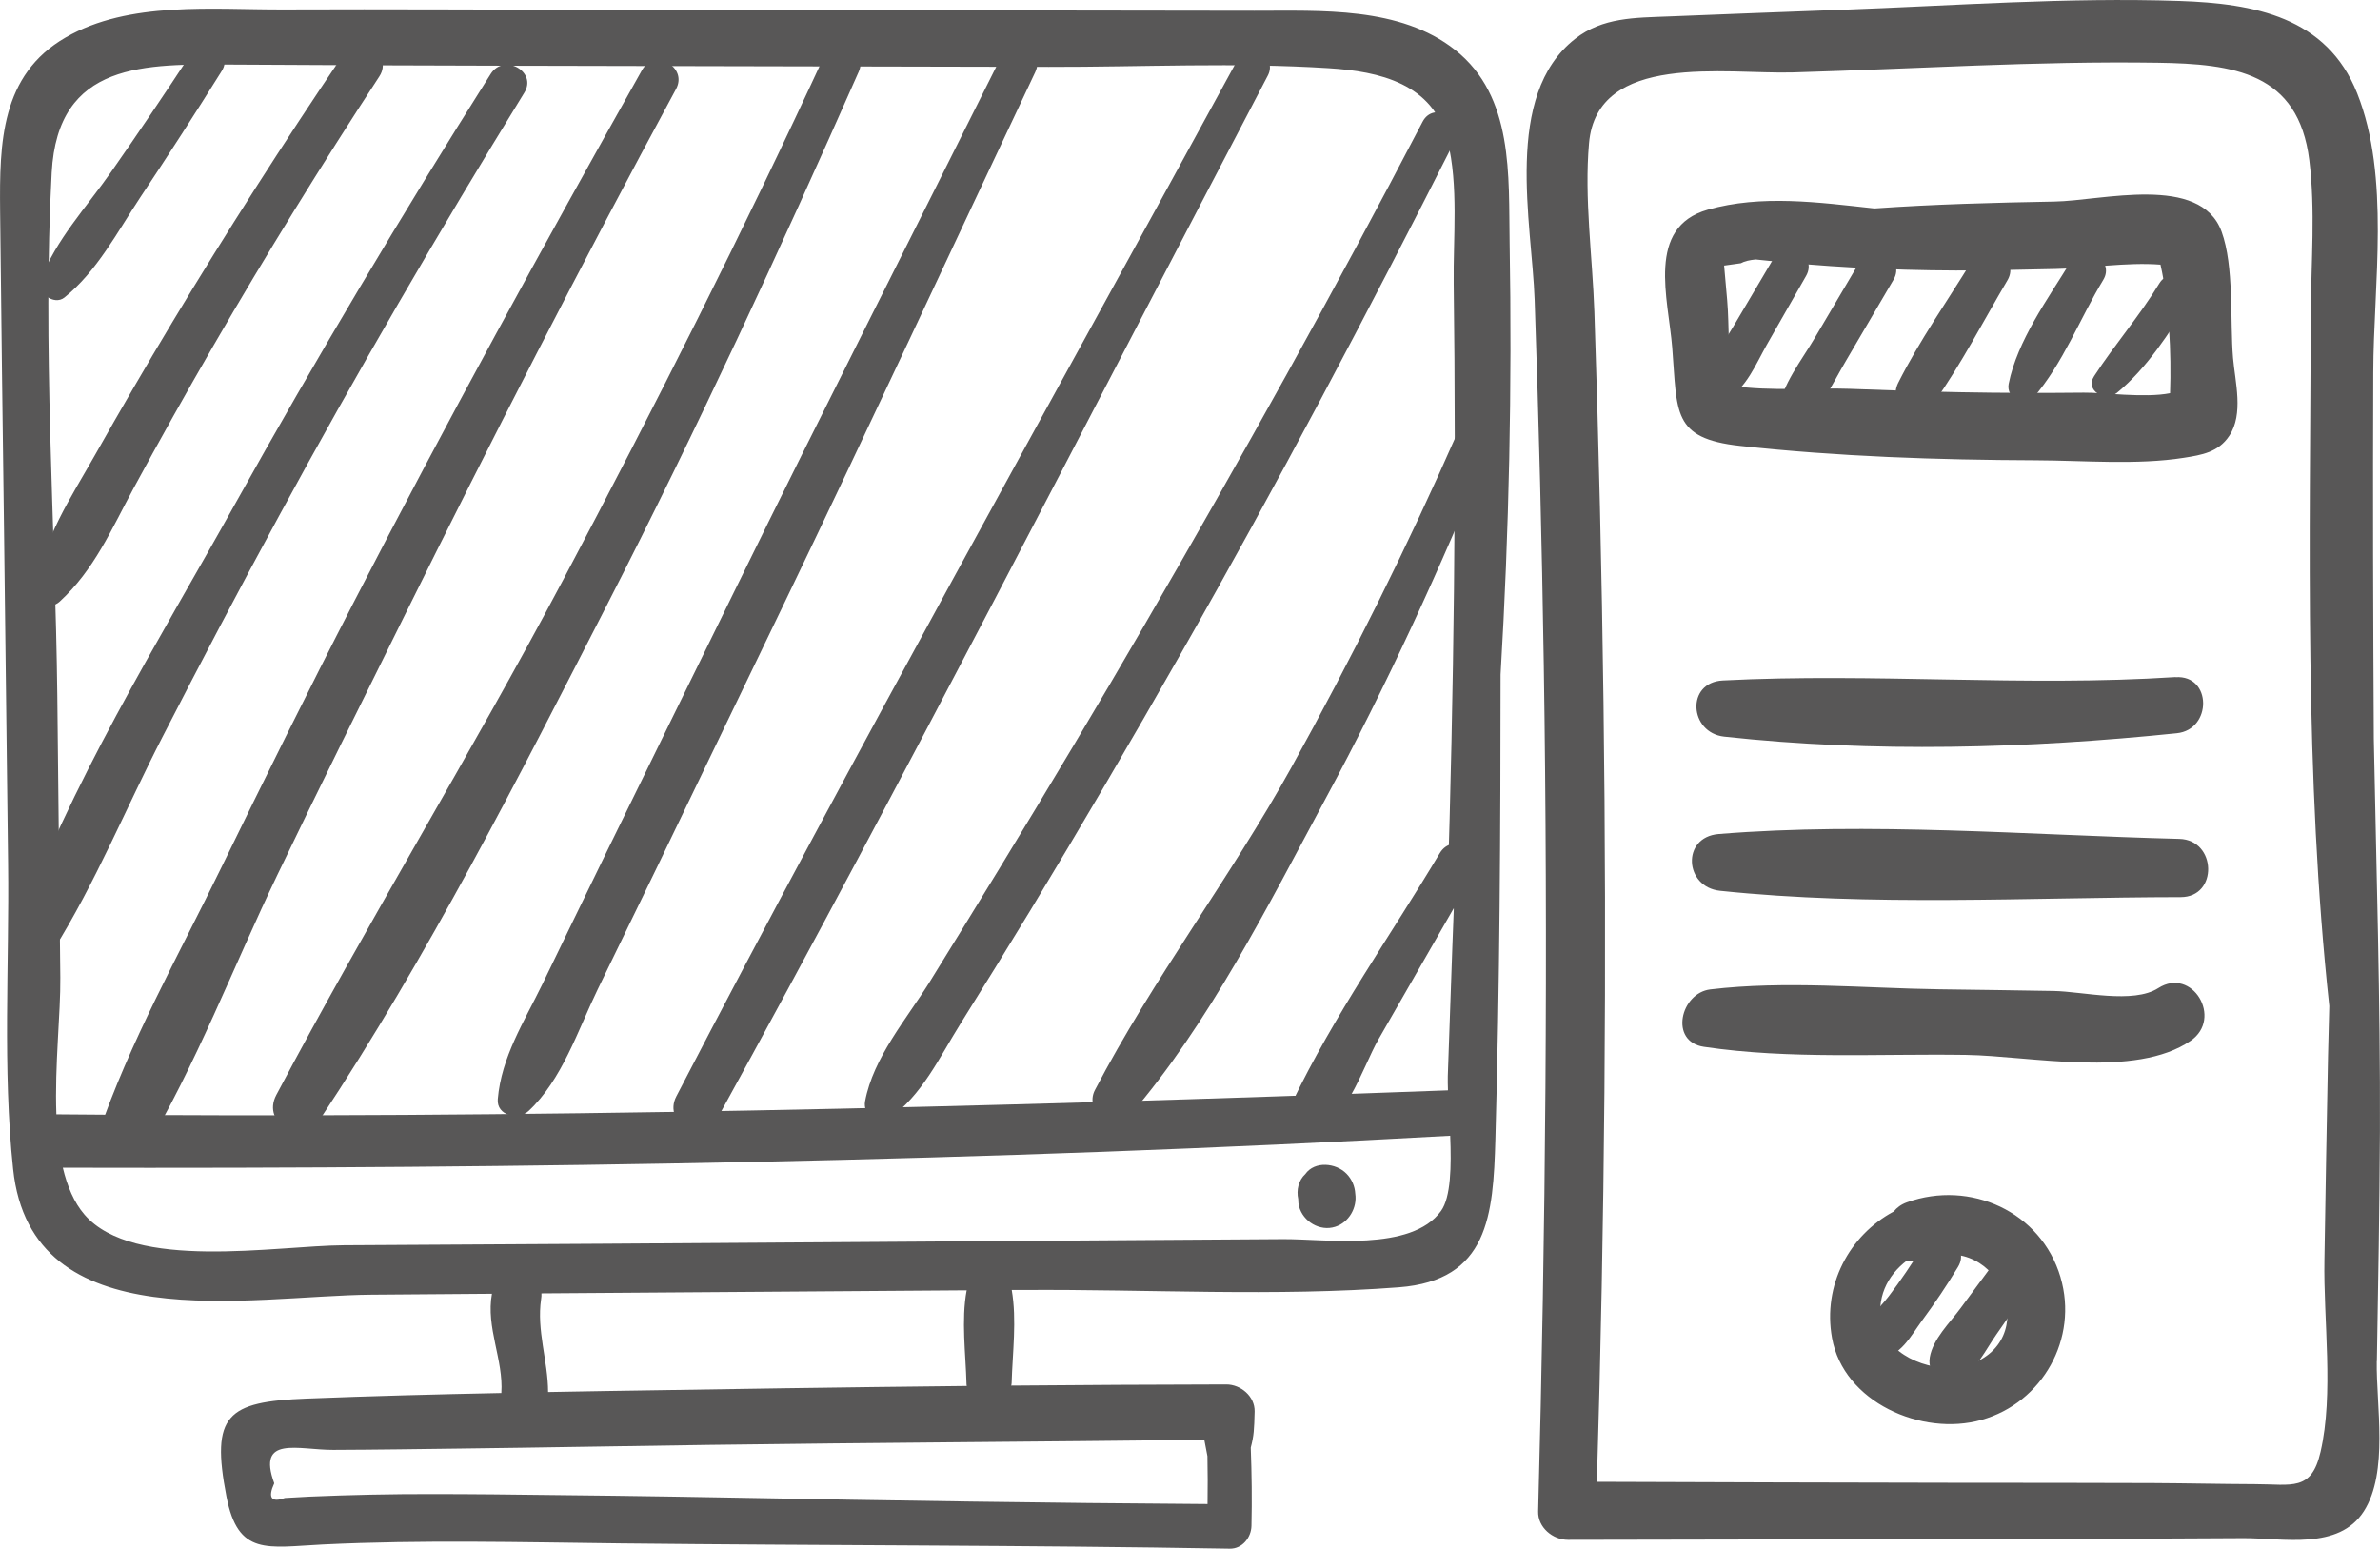
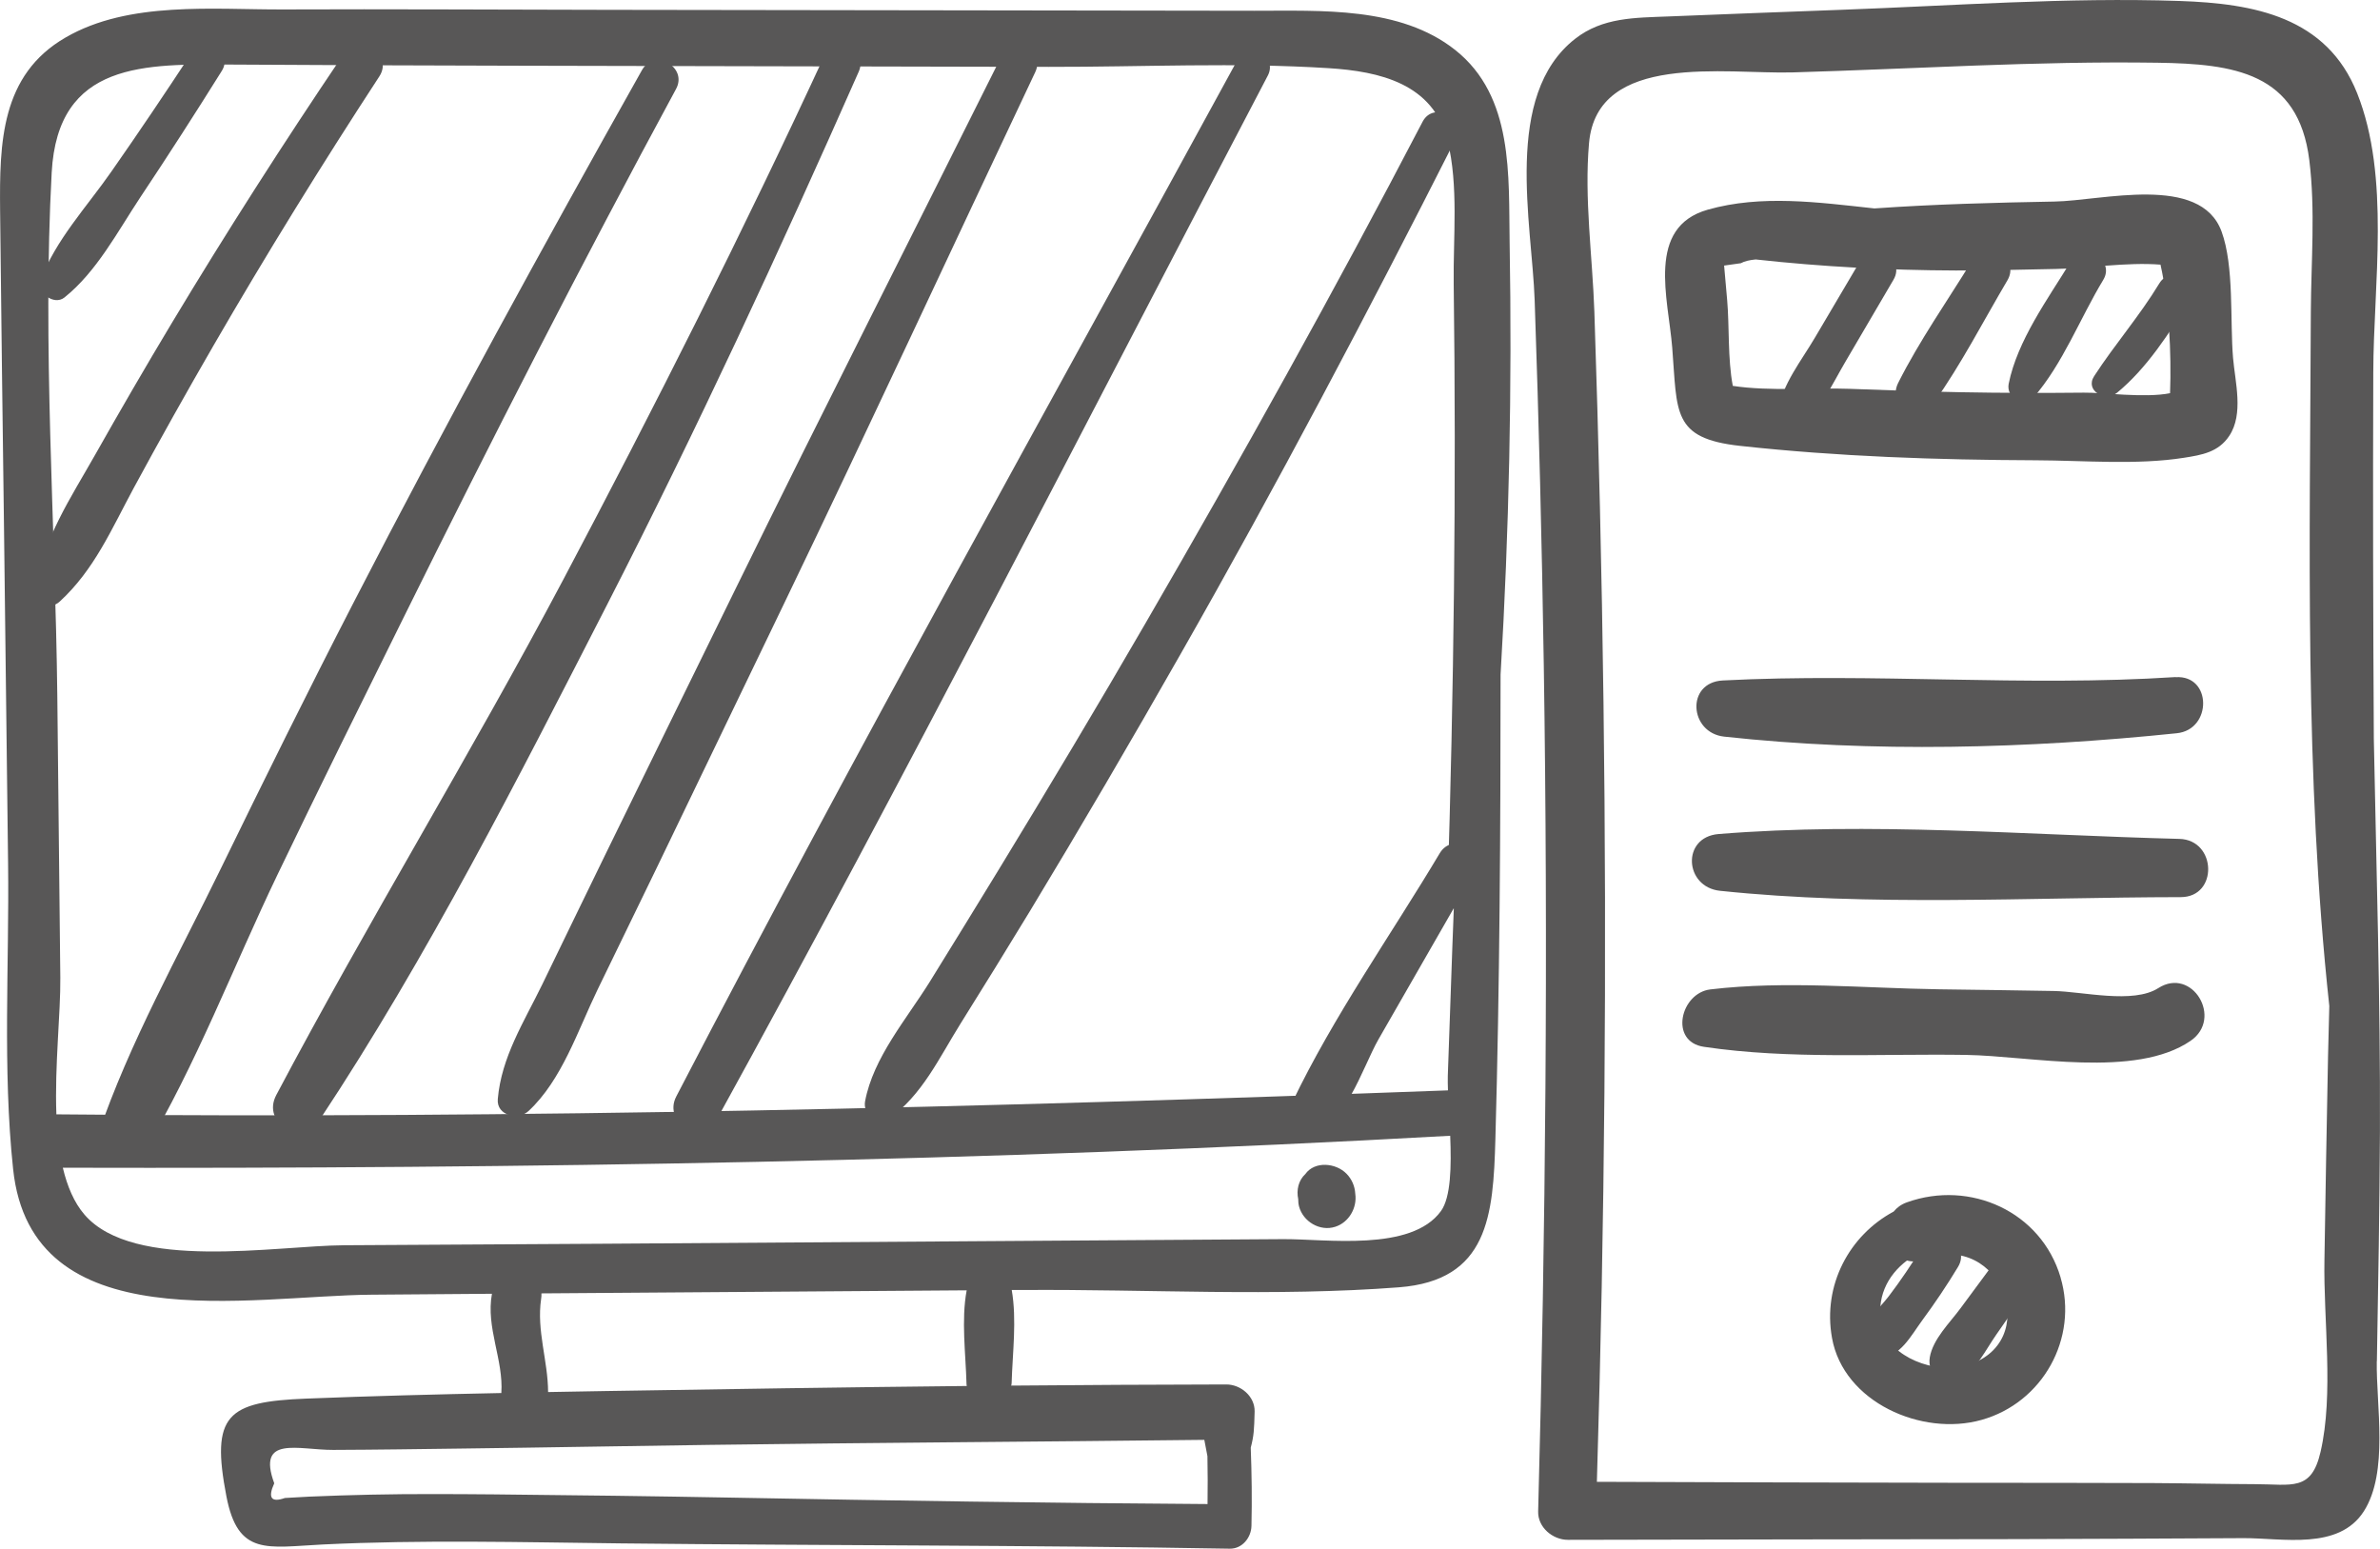
<svg xmlns="http://www.w3.org/2000/svg" version="1.1" id="Ebene_1" x="0px" y="0px" viewBox="0 0 435.66 283.46" style="enable-background:new 0 0 435.66 283.46;" xml:space="preserve">
  <style type="text/css">
	.st0{fill-rule:evenodd;clip-rule:evenodd;fill:#585757;}
</style>
  <path class="st0" d="M276.34,44.52c-0.21-12.35,0.79-26.85-9.96-35.37c-10.11-8.01-24.59-7.16-36.73-7.18  C190.14,1.91,150.62,1.86,111.1,1.8C91.35,1.77,71.6,1.65,51.84,1.73C39.04,1.78,23.6,0.14,12.01,6.86  C0.14,13.71-0.1,26.16,0.02,38.52c0.2,19.53,0.47,39.06,0.72,58.59c0.25,20.32,0.49,40.63,0.74,60.95  c0.23,18.43-1.03,37.58,0.92,55.92c3.32,31.55,43.31,23.18,65.58,23l22.07-0.17c-1.14,6.2,2.14,12.07,1.72,18.17  c-11.91,0.24-23.82,0.55-35.72,1.02c-14.51,0.57-17.49,2.96-14.6,17.92c2.12,10.94,7.41,9.29,17.66,8.78  c18.14-0.88,36.32-0.41,54.47-0.2c37.17,0.41,74.36,0.31,111.55,0.97c2.26,0.03,3.9-2.03,3.95-4.16c0.11-4.78,0.05-9.55-0.13-14.33  c0.59-2.26,0.62-3.28,0.71-6.62c0.06-2.77-2.54-4.95-5.18-4.95c-13.13,0.02-26.24,0.1-39.37,0.21c0.02-0.15,0.07-0.29,0.07-0.46  c0.16-5.52,0.97-11.56,0.02-17.04h2.11c22.72-0.16,46.1,1.25,68.76-0.49c16.37-1.26,17.27-13.12,17.66-27.09  c0.8-28.34,0.94-56.7,0.95-85.06C276.24,97.19,276.8,70.87,276.34,44.52L276.34,44.52L276.34,44.52z M377.18,233.78  c-3.57-12.03-16.55-17.84-28.11-13.71c-1.07,0.38-1.84,0.97-2.43,1.69c-8.13,4.36-13.03,13.48-11.29,23.14  c2.1,11.74,16.41,18.07,27.36,15c11.22-3.14,17.77-14.96,14.47-26.09V233.78L377.18,233.78z M359.75,250  c-5.41,1.49-13.86-1.49-15.24-7.22c-1.21-5.05,0.94-9.34,4.57-12.06c0.9,0.26,1.97,0.24,3.12-0.2  C366.44,225.01,374.21,245.98,359.75,250L359.75,250L359.75,250z M395.08,180.86c-4.61,2.95-13.86,0.62-19.14,0.53  c-6.98-0.13-13.97-0.21-20.95-0.31c-13.81-0.2-28.2-1.61-41.9,0.02c-5.48,0.64-7.6,9.57-1.18,10.51c15.68,2.33,32.16,1.23,48,1.48  c11.71,0.18,31,4.36,41.09-2.59C406.98,186.4,401.28,176.9,395.08,180.86L395.08,180.86L395.08,180.86z M398.93,153.55  c-27.75-0.71-56.69-3.13-84.34-0.89c-6.83,0.56-6.27,9.7,0.25,10.39c27.6,2.9,56.59,1.2,84.34,1.16  C406.07,164.22,405.78,153.72,398.93,153.55L398.93,153.55L398.93,153.55z M398.24,123.93c-27.7,1.8-55.27-0.8-82.87,0.62  c-6.81,0.35-6.16,9.57,0.23,10.28c27.25,2.98,55.65,2.19,82.87-0.62c6.48-0.67,6.44-10.7-0.23-10.26V123.93L398.24,123.93z   M408.76,65.51c-0.57-6.78,0.23-16.78-2.1-23.13c-3.87-10.59-21.93-5.63-30.57-5.49c-11.04,0.2-22.02,0.49-32.98,1.26  c-10.36-1.13-20.7-2.55-30.51,0.23c-11.33,3.22-7.21,16.27-6.5,25.24c0.95,11.88-0.08,16.62,12.4,17.99  c17.99,1.97,36.1,2.57,54.19,2.64c8.7,0.03,18.48,0.9,27.09-0.46c3.23-0.51,6.29-1,8.28-4C410.74,75.78,409.14,69.94,408.76,65.51  L408.76,65.51L408.76,65.51z M381.45,71.87c-7.54,0.08-15.06,0.06-22.59-0.08c-6.79-0.12-13.55-0.38-20.32-0.62  c-6.41-0.24-14.63,0.49-21.35-0.54c-0.95-4.98-0.61-10.89-1.03-15.68c-0.2-2.12-0.38-4.23-0.56-6.34c1.02-0.13,2.05-0.28,3.06-0.43  c0.69-0.39,1.66-0.59,2.72-0.69c12.15,1.34,24.4,1.98,36.61,2.02c6.12,0.03,12.24-0.18,18.37-0.28c5.68-0.1,12.97-1.28,19.12-0.79  c1.57,6.88,2.02,16.32,1.75,23.53C392.63,72.9,384.79,71.81,381.45,71.87L381.45,71.87L381.45,71.87z M435.07,249.15  c-0.13,8.06,2.21,20.3-2.36,27.46c-4.6,7.21-14.88,4.9-22.05,4.93c-14.01,0.06-28,0.16-42.01,0.18  c-27.23,0.02-54.44,0.08-81.65,0.13c-2.77,0-5.52-2.28-5.44-5.2c1.38-51.64,1.83-103.31,1.03-154.96  c-0.34-22.26-0.9-44.51-1.67-66.76c-0.49-14.12-5.81-37.47,7.4-47.82c5.06-3.96,10.98-3.85,17.12-4.1  c10.5-0.41,20.99-0.84,31.49-1.21c20.61-0.75,41.43-2.32,62.06-1.62c13.61,0.46,26.93,2.91,32.49,16.89  c6.11,15.35,2.98,35.08,2.95,51.13c-0.08,22.36-0.03,44.71,0.1,67.04c0.46,23.94,1.21,47.87,1.12,71.81  c-0.07,14.04-0.31,28.08-0.56,42.1H435.07L435.07,249.15z M424.78,265.74c-1.67,7.31-5.24,5.93-12.02,5.92  c-6.23-0.02-12.45-0.17-18.66-0.2c-11.68-0.06-23.34-0.03-35.01-0.05c-22.26-0.03-44.51-0.1-66.78-0.18  c1.44-47.53,1.84-95.08,1.21-142.64c-0.31-23.84-0.87-47.67-1.67-71.52c-0.35-10.11-1.87-20.77-0.98-30.86  c1.47-16.76,25.01-12.6,37.32-12.96c22.2-0.64,44.51-2.1,66.73-1.77c13.96,0.21,25.82,1.77,27.8,17.84  c1.13,9.08,0.33,18.62,0.28,27.72c-0.16,42.38-1.18,84.92,3.38,127.1c-0.08,3.03-0.16,6.06-0.23,9.09  c-0.25,12.48-0.46,24.95-0.66,37.43C425.29,241.56,427.23,255.16,424.78,265.74L424.78,265.74L424.78,265.74z M99.11,236.74  c25.94-0.2,51.89-0.38,77.84-0.56c-1.02,5.47-0.17,11.63-0.03,17.15c0,0.13,0.03,0.25,0.05,0.36c-22.14,0.23-44.25,0.57-66.37,0.93  c-3.42,0.07-6.84,0.12-10.27,0.18c-0.02-5.73-2.13-11.25-1.28-17.02C99.11,237.43,99.13,237.07,99.11,236.74L99.11,236.74  L99.11,236.74z M134.28,274.13c-14.61-0.27-29.24-0.46-43.85-0.6c-7.52-0.06-15.02-0.11-22.53,0.05c-3.75,0.08-7.5,0.2-11.24,0.36  c-1.51,0.07-3,0.15-4.51,0.25c-2.5,0.88-3.16-0.02-1.95-2.69c-3.24-8.83,4.39-6.09,10.8-6.11c7.91-0.03,15.81-0.15,23.72-0.25  c15.02-0.18,30.04-0.47,45.08-0.67c30.22-0.41,60.42-0.57,90.65-0.92c0.2,1,0.38,1.98,0.57,2.98c0.06,2.92,0.06,5.85,0.02,8.77  C192.13,275.12,163.22,274.67,134.28,274.13L134.28,274.13L134.28,274.13z M248.08,218.49c0.38,2.57-1.15,5.26-3.67,6.06  c-2.8,0.9-5.88-0.94-6.62-3.73c-0.12-0.46-0.15-0.88-0.15-1.33c-0.36-1.67,0.05-3.44,1.3-4.59c1.72-2.42,5.59-2.06,7.54-0.06  C247.47,215.84,248.01,217.16,248.08,218.49L248.08,218.49L248.08,218.49z M9.46,31.61c1.1-20.41,17.11-19.89,33.13-19.79  c17.38,0.12,34.76,0.16,52.16,0.21c32.39,0.06,64.79,0.13,97.2,0.21c17.01,0.03,34.32-0.84,51.3,0.24  c9.27,0.59,19.1,2.8,21.72,13.25c2.05,8.21,1.02,17.79,1.13,26.16c0.49,37.31,0.03,74.6-1.15,111.88c-0.03,1.21,0.45,2.05,1.17,2.54  c-0.1,2.36-0.17,4.72-0.27,7.09c-0.29,7.85-0.57,15.7-0.83,23.54c-0.02,0.76,0,1.66,0.03,2.64c-84.88,3.14-169.74,5.22-254.68,4.39  c0,0-0.03,0-0.05,0c-0.33-8.94,0.79-18.59,0.72-25.05c-0.2-17.18-0.38-34.37-0.55-51.57C10.12,95.69,7.75,63.25,9.46,31.61  L9.46,31.61L9.46,31.61z M263.77,221.67c-5.44,7.52-21.12,5.08-28.93,5.14c-7.96,0.06-15.91,0.1-23.87,0.16  c-33.42,0.23-66.84,0.45-100.24,0.68c-15.92,0.11-31.83,0.2-47.74,0.28c-12.54,0.08-38.5,4.81-47.51-5.59  c-1.93-2.23-3.17-5.21-3.98-8.6c84.68,0.21,169.41-1.13,253.96-5.85C265.69,213.45,265.59,219.16,263.77,221.67z" />
  <path class="st0" d="M34.97,9.84c-4.77,7.26-9.62,14.47-14.6,21.59c-4.42,6.36-10.25,12.55-12.91,19.84  c-0.81,2.28,2.41,4.73,4.34,3.18c5.92-4.75,9.71-12.04,13.88-18.33c5.1-7.65,10.06-15.37,14.93-23.16  C42.82,9.41,37.24,6.4,34.97,9.84z" />
  <path class="st0" d="M62.66,10.25C51.84,26.27,41.43,42.52,31.47,59.09c-4.8,7.99-9.48,16.06-14.07,24.18  c-4.47,7.91-9.5,15.3-10.8,24.44c-0.34,2.53,2.36,4.21,4.34,2.39c6.31-5.8,9.47-13.23,13.48-20.67c4.75-8.78,9.64-17.5,14.63-26.13  C48.72,46.59,58.87,30.17,69.43,14C72.16,9.81,65.43,6.17,62.66,10.25z" />
-   <path class="st0" d="M89.82,13.53c-16.3,25.82-31.93,52.04-46.79,78.72c-14.07,25.28-30.5,51.59-40.2,78.92  c-1.49,4.19,4.8,6.17,6.95,2.73c7.68-12.27,13.32-26.09,19.94-38.97c6.98-13.58,14.07-27.1,21.36-40.5  c14.25-26.24,29.26-52.04,44.91-77.49C98.36,13.07,92.23,9.71,89.82,13.53z" />
  <path class="st0" d="M117.51,12.84c-18.09,32.19-35.86,64.6-52.77,97.42c-8.31,16.12-16.35,32.39-24.3,48.69  c-7.73,15.88-16.77,31.91-22.46,48.66c-1.7,5.01,5.8,7.54,8.36,3.28c9.55-15.94,16.41-34.05,24.46-50.8  c7.57-15.76,15.33-31.41,23.08-47.06c16.09-32.53,32.6-64.82,49.87-96.74C125.94,12.25,119.77,8.82,117.51,12.84z" />
  <path class="st0" d="M151.12,9.74c-15.08,32.62-31.26,64.7-48.07,96.46c-16.82,31.77-35.67,62.47-52.47,94.22  c-2.8,5.28,4.78,9.29,8.01,4.43c19.71-29.77,36.27-62.42,52.54-94.17C127.53,78.66,142.67,46,157.2,13.1  C158.97,9.05,153.01,5.64,151.12,9.74z" />
  <path class="st0" d="M183.53,9.88c-16.28,32.65-32.84,65.17-48.9,97.93c-7.88,16.07-15.78,32.15-23.64,48.23  c-3.93,8.05-7.83,16.11-11.74,24.17c-3.36,6.89-7.47,13.27-8.13,20.97c-0.26,3.06,3.77,3.91,5.63,2.18  c6.13-5.7,9.03-14.8,12.65-22.25c3.61-7.44,7.23-14.86,10.83-22.3c7.78-16.14,15.56-32.27,23.33-48.41  c15.56-32.29,30.62-64.83,45.95-97.22C191.38,9.23,185.51,5.91,183.53,9.88z" />
  <path class="st0" d="M226.62,10.79c-34.45,63.19-69.67,126.03-102.83,189.91c-2.52,4.87,4.8,8.94,7.46,4.13  c34.72-63.06,67.42-127.28,100.83-191.01C233.94,10.25,228.55,7.25,226.62,10.79z" />
  <path class="st0" d="M260.39,22.31c-16.15,30.99-33.16,61.5-50.69,91.74c-8.76,15.12-17.73,30.11-26.83,45.04  c-4.2,6.88-8.42,13.74-12.66,20.59c-4.28,6.88-10.36,13.89-11.86,21.92c-0.43,2.31,2.16,4.8,4.37,3.19  c6.1-4.38,9.14-11.07,13.09-17.4c4.28-6.85,8.52-13.7,12.7-20.59c9.39-15.52,18.55-31.19,27.52-46.95  c17.64-30.95,34.26-62.47,50.34-94.23C268.34,21.68,262.41,18.38,260.39,22.31z" />
-   <path class="st0" d="M266.99,78.75c-9.26,21.08-19.51,41.66-30.65,61.81c-11.12,20.08-25.33,38.69-35.91,58.96  c-2.03,3.88,3.32,8.22,6.37,4.68c14.52-16.84,25.33-38.48,35.83-57.98c11.24-20.85,21.12-42.38,30.05-64.33  C274.23,78.09,268.69,74.88,266.99,78.75z" />
  <path class="st0" d="M263.55,156.17c-8.93,14.97-19.45,29.82-26.98,45.56c-0.29,0.35-0.53,0.76-0.62,1.25  c-0.03,0.12-0.05,0.23-0.08,0.32c-0.46,2.03,1.13,4.53,3.43,4.29c6.7-0.69,10.09-12.21,13.02-17.33  c5.85-10.19,11.72-20.38,17.56-30.58C272.19,155.63,265.92,152.19,263.55,156.17z" />
-   <path class="st0" d="M324.72,47.19l-7.42,12.55c-2.12,3.57-4.95,7.11-4.96,11.39c0,1.88,2.15,2.88,3.69,2  c3.65-2.1,5.37-6.47,7.37-10.01c2.4-4.21,4.81-8.44,7.22-12.65C332.76,46.68,326.93,43.46,324.72,47.19z" />
  <path class="st0" d="M340.49,47.8c-2.75,4.69-5.52,9.35-8.29,14.04c-2.47,4.2-5.93,8.47-6.72,13.35c-0.31,1.98,1.95,4.44,3.95,2.88  c3.9-3.06,5.93-7.72,8.42-11.94c2.91-4.98,5.83-9.96,8.76-14.94C348.9,47.29,342.79,43.93,340.49,47.8z" />
  <path class="st0" d="M360.99,47.72c-4.52,7.35-9.62,14.61-13.51,22.33c-2.21,4.41,3.8,7.47,6.55,3.62c5-7.05,9.04-14.94,13.44-22.38  C369.87,47.18,363.48,43.69,360.99,47.72z" />
  <path class="st0" d="M379.01,47.94c-4.16,6.79-9.74,14.42-11.32,22.31c-0.5,2.49,2.68,4.64,4.54,2.51  c5.36-6.13,8.54-14.55,12.76-21.51C387.29,47.49,381.3,44.19,379.01,47.94z" />
  <path class="st0" d="M395.26,51.88c-3.6,5.95-8.14,11.14-11.92,16.96c-1.76,2.7,2.08,4.76,4.17,3.06  c5.49-4.51,9.61-10.96,13.3-16.94C402.96,51.47,397.38,48.39,395.26,51.88z" />
  <path class="st0" d="M351.86,228.29c-1.91,3.08-3.93,6.1-6.13,8.98c-1.88,2.49-5.18,5.06-4.85,8.42c0.16,1.57,1.36,3.06,3.1,2.95  c3.87-0.25,5.78-4.1,7.88-6.96c2.33-3.16,4.51-6.4,6.54-9.76C360.93,227.78,354.41,224.22,351.86,228.29z" />
-   <path class="st0" d="M365.46,230.56c-2.2,2.96-4.39,5.95-6.59,8.91c-1.99,2.7-5.03,5.61-5.62,8.96c-0.56,3.2,2.57,5.6,5.49,4.01  c2.98-1.62,4.77-5.42,6.68-8.15c2.1-3.03,4.21-6.08,6.32-9.11C374.28,231.55,368.11,226.96,365.46,230.56z" />
+   <path class="st0" d="M365.46,230.56c-2.2,2.96-4.39,5.95-6.59,8.91c-1.99,2.7-5.03,5.61-5.62,8.96c-0.56,3.2,2.57,5.6,5.49,4.01  c2.98-1.62,4.77-5.42,6.68-8.15c2.1-3.03,4.21-6.08,6.32-9.11C374.28,231.55,368.11,226.96,365.46,230.56" />
</svg>